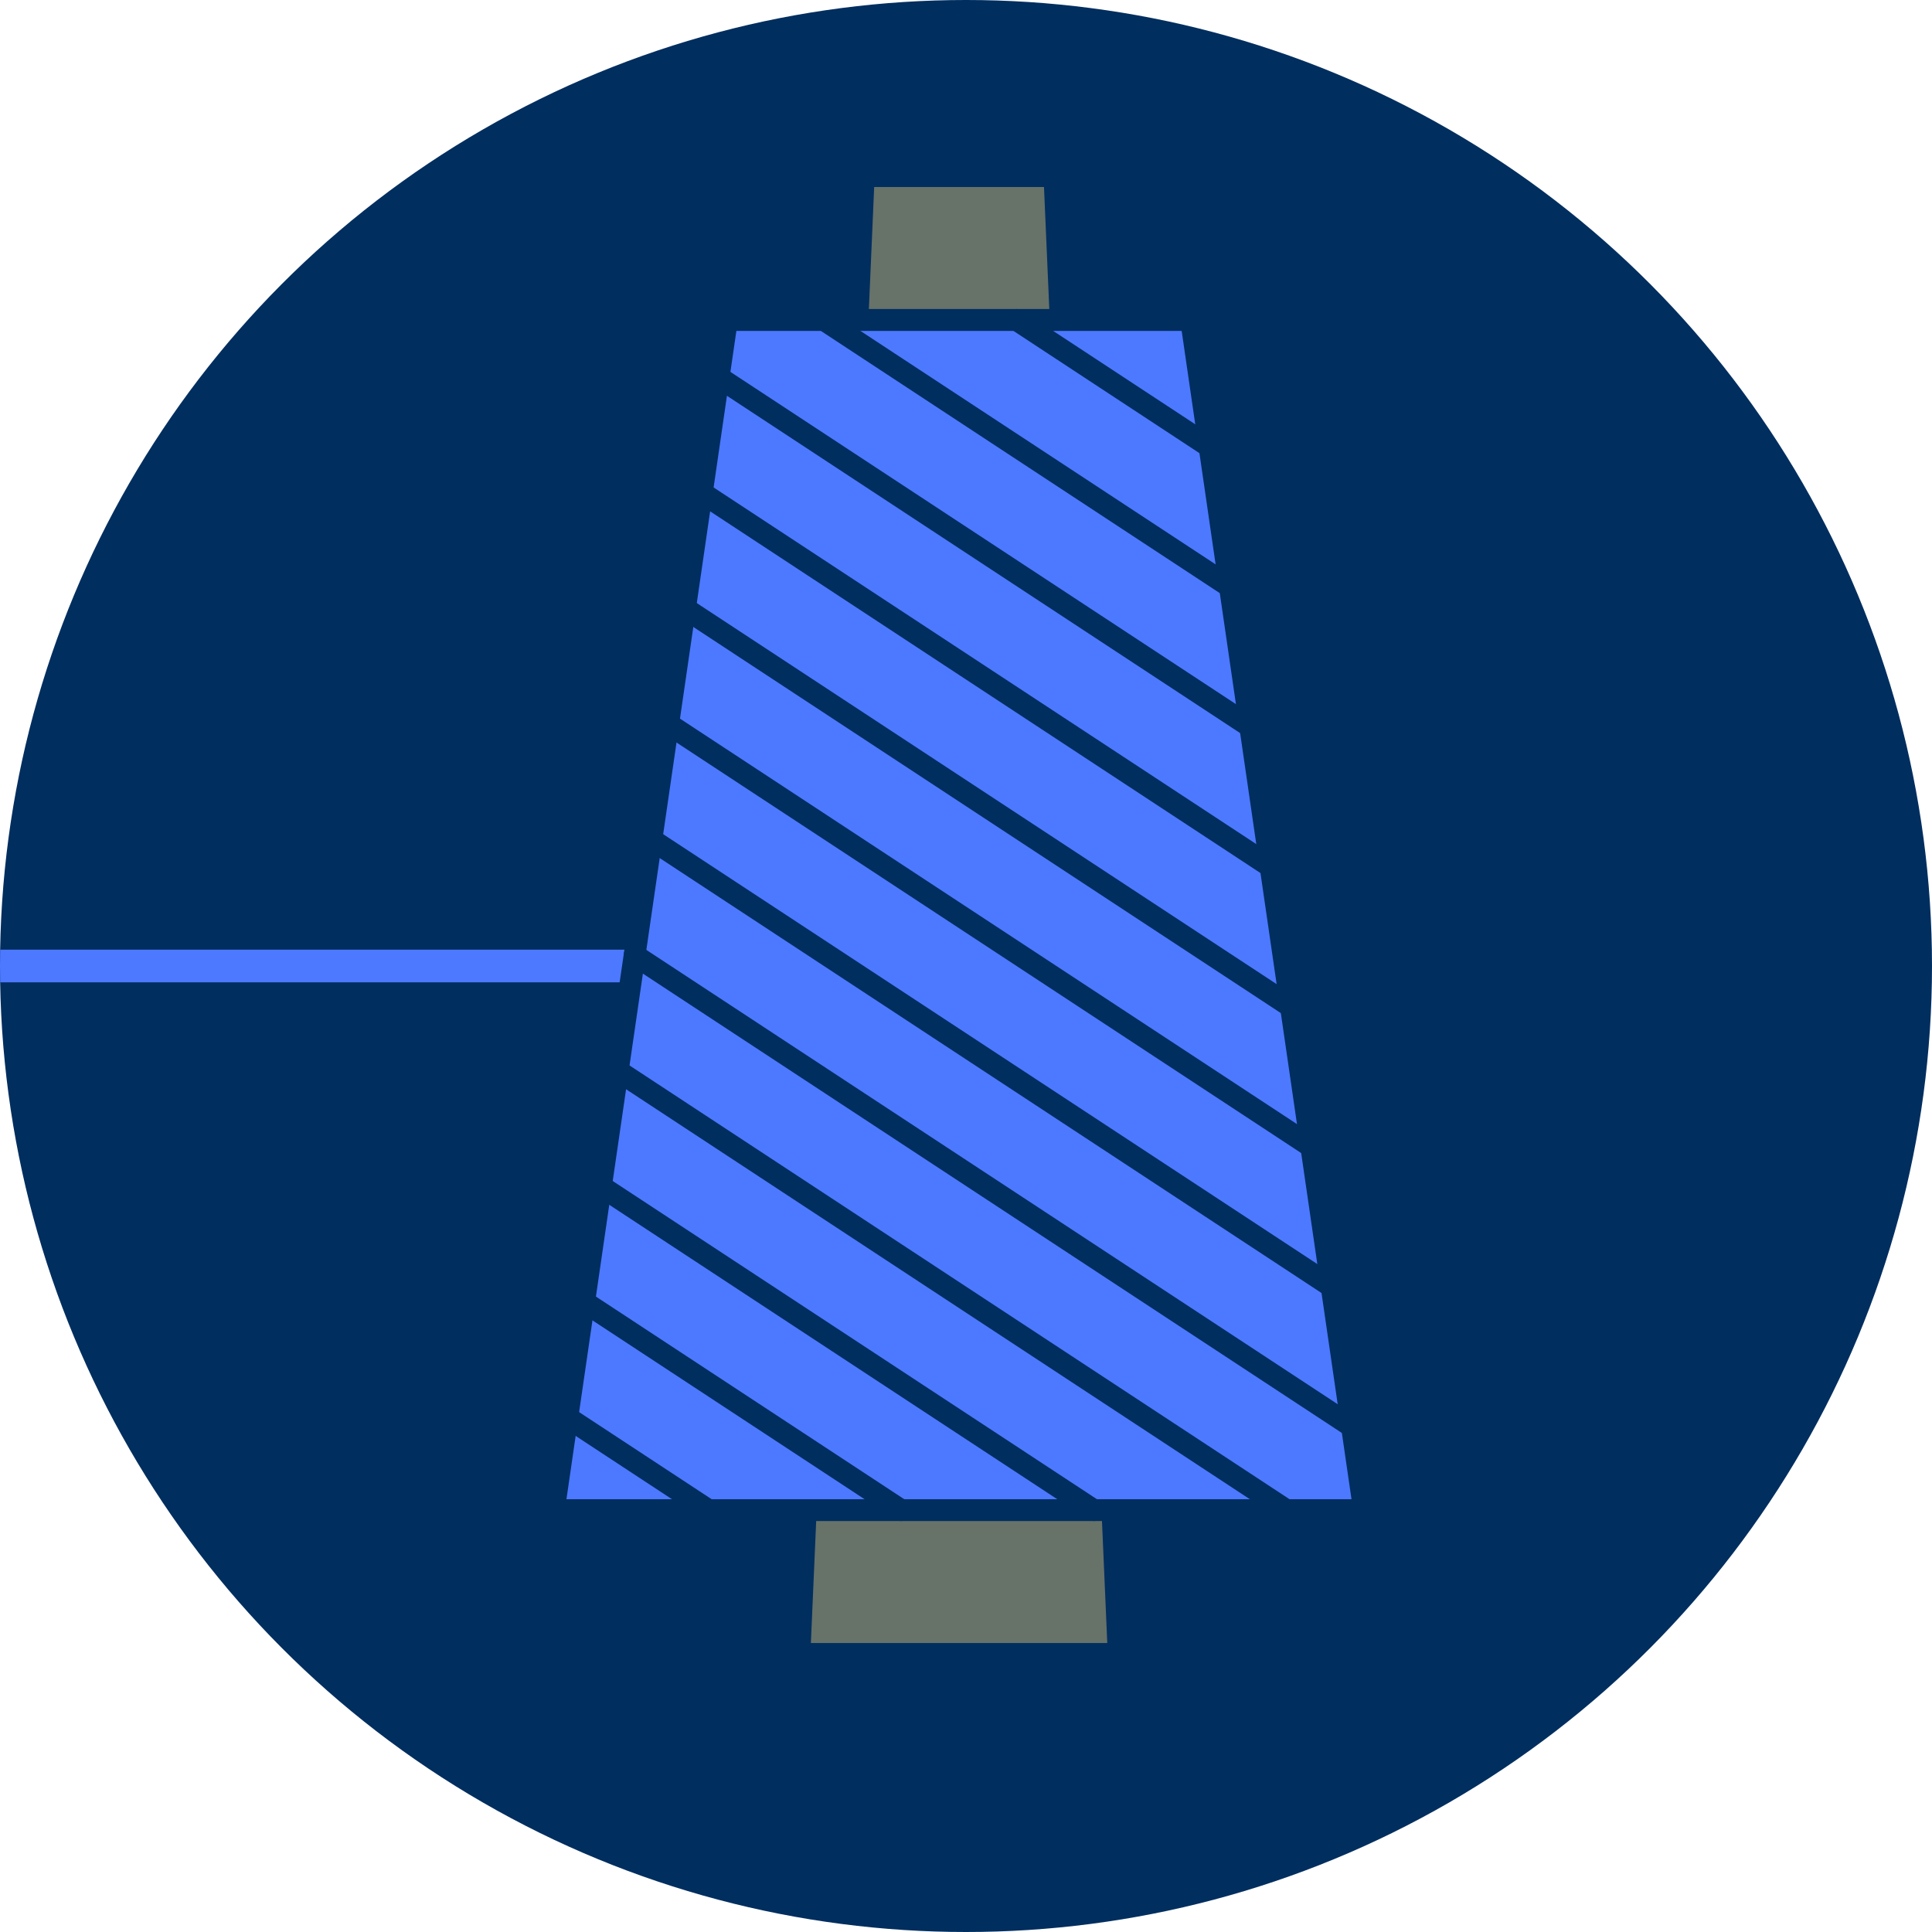
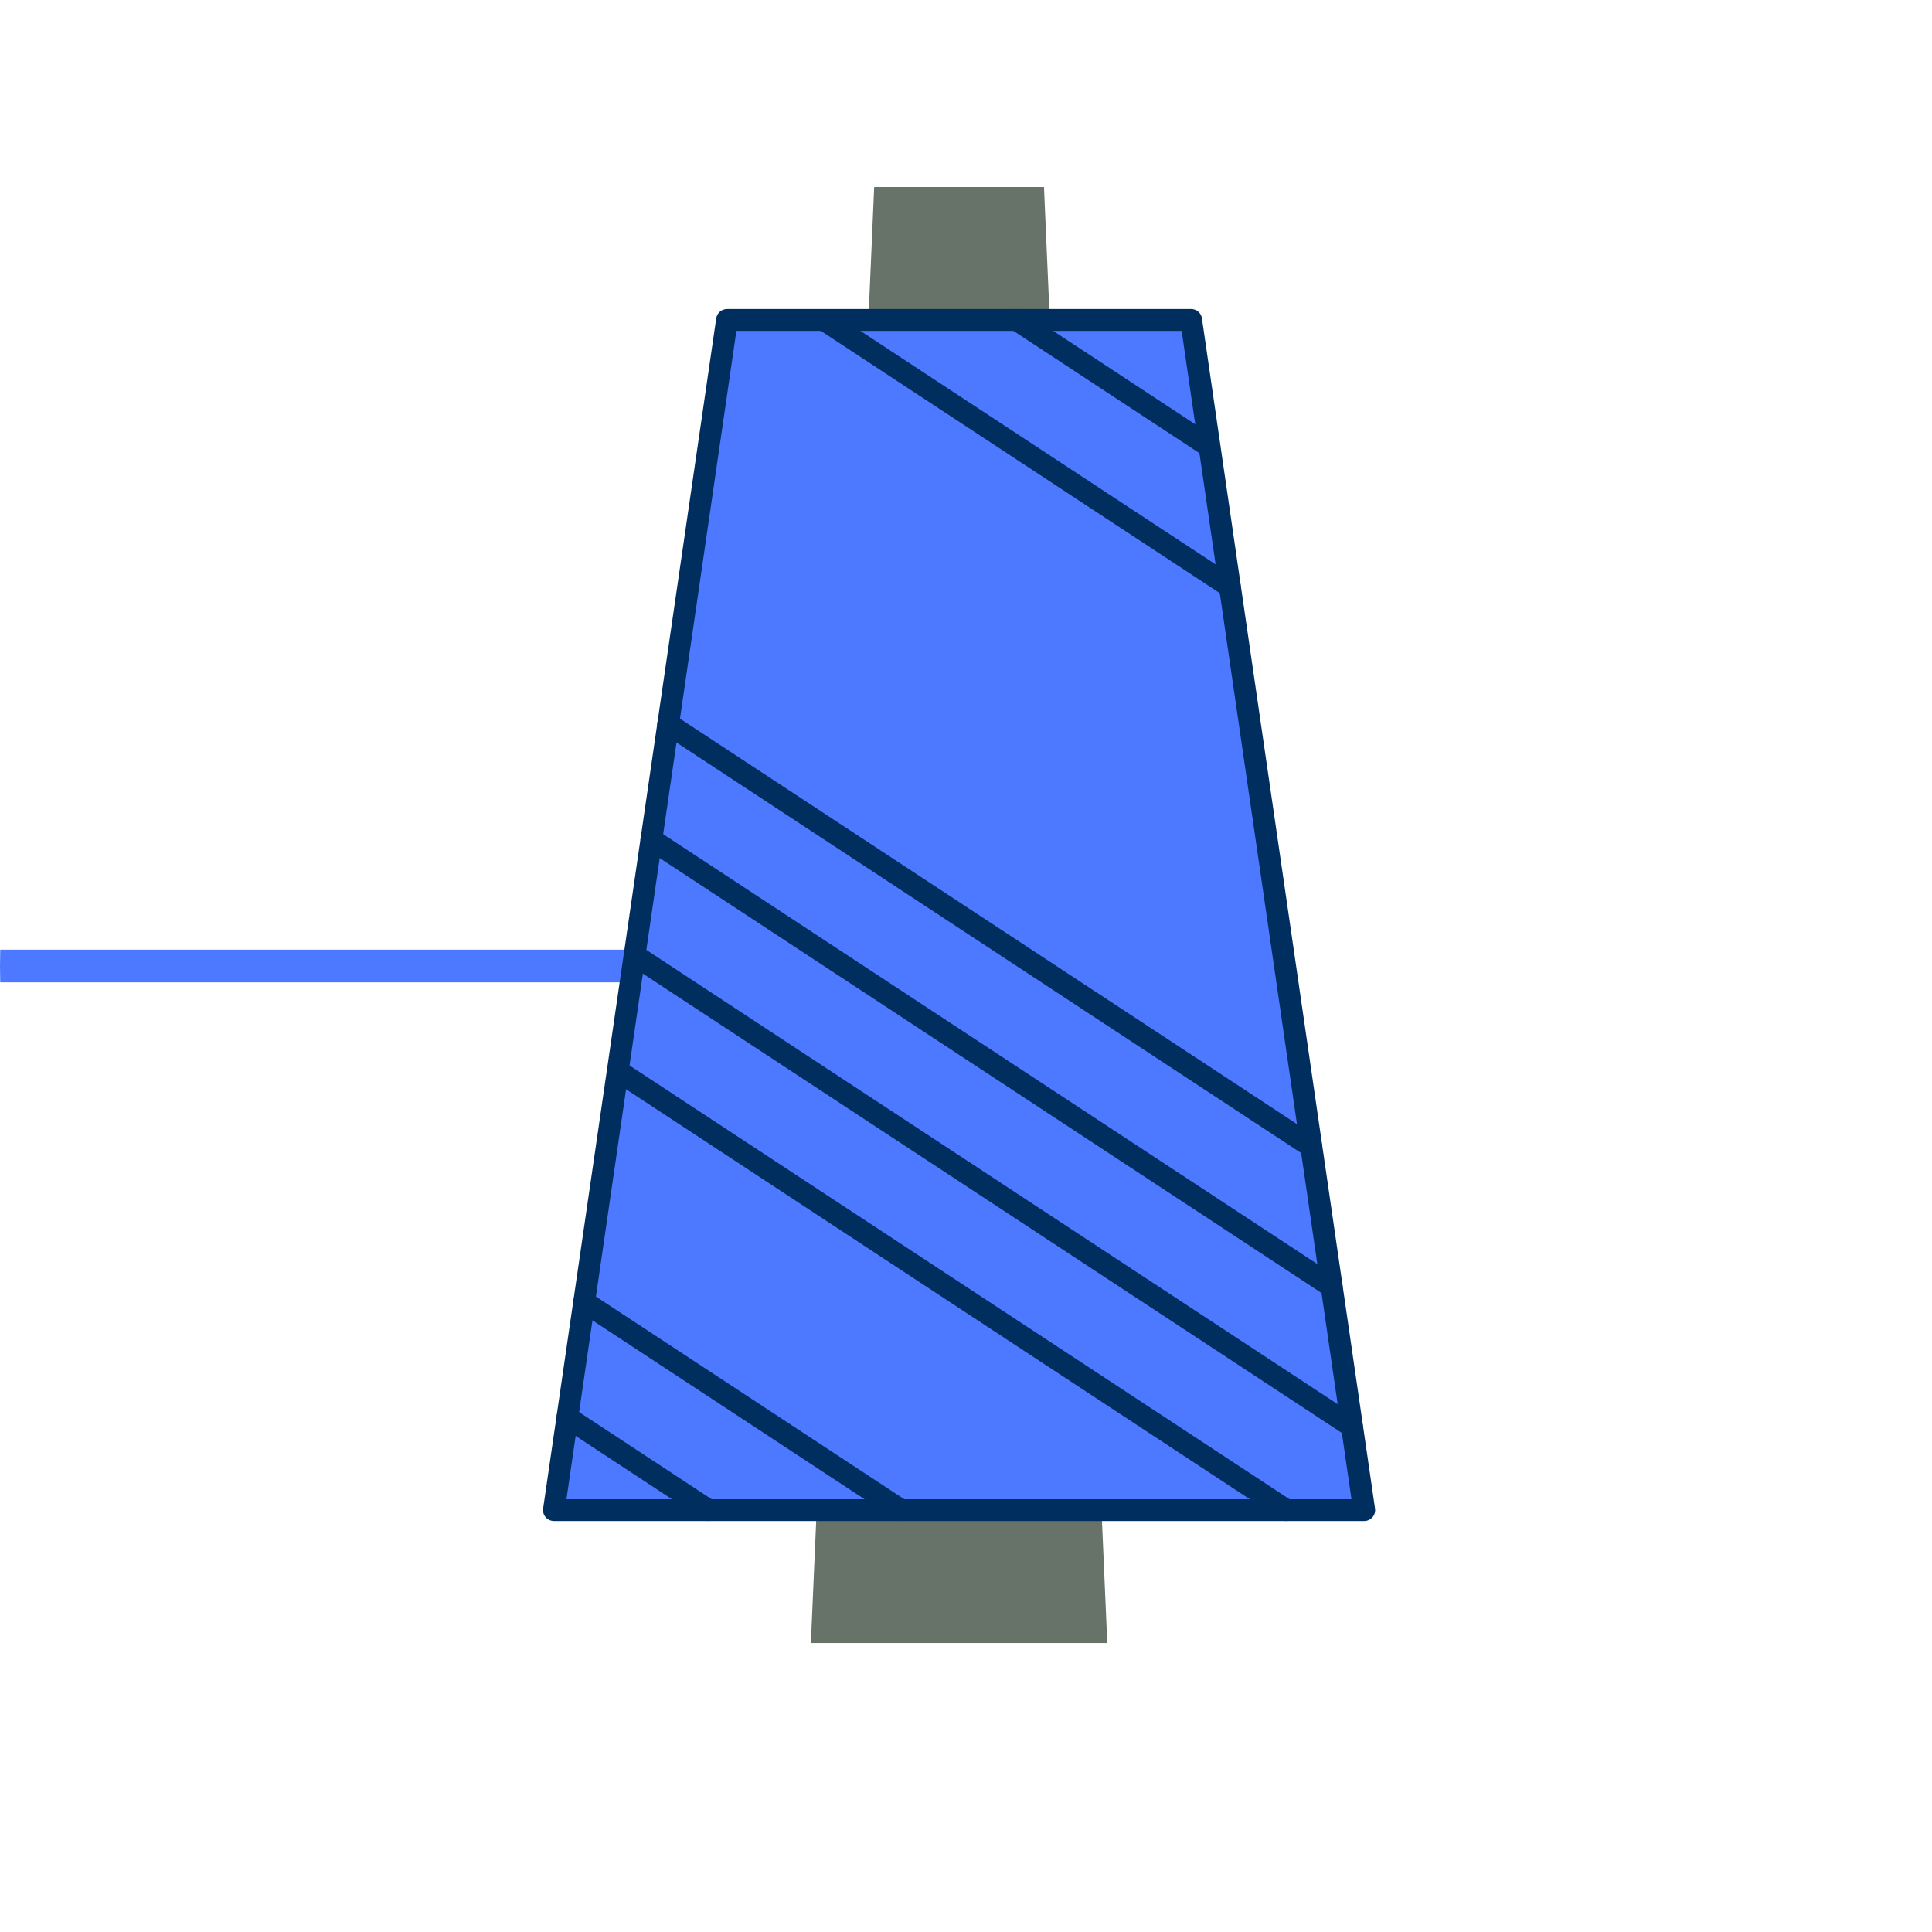
<svg xmlns="http://www.w3.org/2000/svg" id="Ebene_1" data-name="Ebene 1" viewBox="0 0 177.36 177.36">
  <defs>
    <style>
      .cls-1 {
        fill: #677269;
      }

      .cls-2 {
        fill: #4c79ff;
      }

      .cls-3 {
        fill: #002e5f;
      }
    </style>
  </defs>
-   <circle class="cls-3" cx="88.68" cy="88.68" r="88.68" />
  <path class="cls-2" d="M70.34,87.18H.02c0,.5-.02,1-.02,1.5s.01,1,.02,1.5h70.32c.83,0,1.5-.67,1.5-1.5s-.67-1.5-1.5-1.5Z" />
  <polygon class="cls-1" points="101.65 150.83 74.44 150.83 80.25 17.17 95.84 17.17 101.65 150.83" />
  <g>
    <polygon class="cls-2" points="125.23 138.63 50.85 138.63 66.73 29.37 109.35 29.37 125.23 138.63" />
    <path class="cls-3" d="M125.23,139.63H50.85c-.29,0-.57-.13-.76-.35s-.27-.51-.23-.8l15.89-109.25c.07-.49.49-.86.99-.86h42.61c.5,0,.92.36.99.86l15.89,109.25c.04.29-.04.58-.23.8-.19.22-.47.35-.76.35ZM52,137.63h72.07l-15.59-107.25h-40.88l-15.6,107.25Z" />
  </g>
  <g>
-     <path class="cls-3" d="M116.65,80.56c-.19,0-.38-.05-.55-.16l-52.22-34.32c-.46-.3-.59-.92-.29-1.39.3-.46.92-.59,1.39-.29l52.22,34.32c.46.3.59.92.29,1.39-.19.29-.51.45-.84.45Z" />
-     <path class="cls-3" d="M114.78,67.71c-.19,0-.38-.05-.55-.16l-48.81-32.08c-.46-.3-.59-.92-.29-1.39.3-.46.92-.59,1.39-.29l48.81,32.08c.46.3.59.92.29,1.39-.19.29-.51.45-.84.45Z" />
    <path class="cls-3" d="M112.91,54.86c-.19,0-.38-.05-.55-.16l-37.26-24.49c-.46-.3-.59-.92-.29-1.38.3-.46.92-.59,1.38-.29l37.26,24.49c.46.3.59.92.29,1.38-.19.29-.51.45-.84.45Z" />
    <path class="cls-3" d="M111.04,42.01c-.19,0-.38-.05-.55-.16l-17.71-11.64c-.46-.3-.59-.92-.29-1.39.3-.46.92-.59,1.38-.29l17.71,11.64c.46.3.59.92.29,1.39-.19.29-.51.45-.84.45Z" />
-     <path class="cls-3" d="M118.51,93.41c-.19,0-.38-.05-.55-.16l-55.63-36.56c-.46-.3-.59-.92-.29-1.39.3-.46.92-.59,1.39-.29l55.63,36.56c.46.3.59.92.29,1.38-.19.29-.51.45-.84.45Z" />
    <path class="cls-3" d="M120.38,106.26c-.19,0-.38-.05-.55-.16l-59.04-38.8c-.46-.3-.59-.92-.29-1.39.3-.46.92-.59,1.39-.29l59.04,38.8c.46.3.59.92.29,1.38-.19.29-.51.45-.84.45Z" />
    <path class="cls-3" d="M122.25,119.11c-.19,0-.38-.05-.55-.16l-62.45-41.04c-.46-.3-.59-.92-.29-1.39.3-.46.92-.59,1.39-.29l62.45,41.04c.46.3.59.92.29,1.38-.19.29-.51.45-.84.45Z" />
    <path class="cls-3" d="M124.12,131.96c-.19,0-.38-.05-.55-.16l-65.86-43.28c-.46-.3-.59-.92-.29-1.38.3-.46.92-.59,1.38-.29l65.86,43.28c.46.3.59.92.29,1.38-.19.29-.51.45-.84.45Z" />
    <path class="cls-3" d="M118.09,139.63c-.19,0-.38-.05-.55-.16l-61.38-40.34c-.46-.3-.59-.92-.29-1.38.3-.46.92-.59,1.39-.29l61.38,40.34c.46.3.59.92.29,1.38-.19.29-.51.45-.84.45Z" />
    <path class="cls-3" d="M82.72,139.63c-.19,0-.38-.05-.55-.16l-29.09-19.12c-.46-.3-.59-.92-.29-1.38.3-.46.92-.59,1.39-.29l29.09,19.12c.46.3.59.92.29,1.38-.19.29-.51.45-.84.45Z" />
-     <path class="cls-3" d="M100.41,139.63c-.19,0-.38-.05-.55-.16l-45.24-29.73c-.46-.3-.59-.92-.29-1.38.3-.46.92-.59,1.39-.29l45.24,29.73c.46.3.59.92.29,1.38-.19.29-.51.45-.84.45Z" />
    <path class="cls-3" d="M65.04,139.63c-.19,0-.38-.05-.55-.16l-12.95-8.51c-.46-.3-.59-.92-.29-1.38.3-.46.92-.59,1.39-.29l12.95,8.51c.46.3.59.92.29,1.38-.19.29-.51.45-.84.45Z" />
  </g>
</svg>